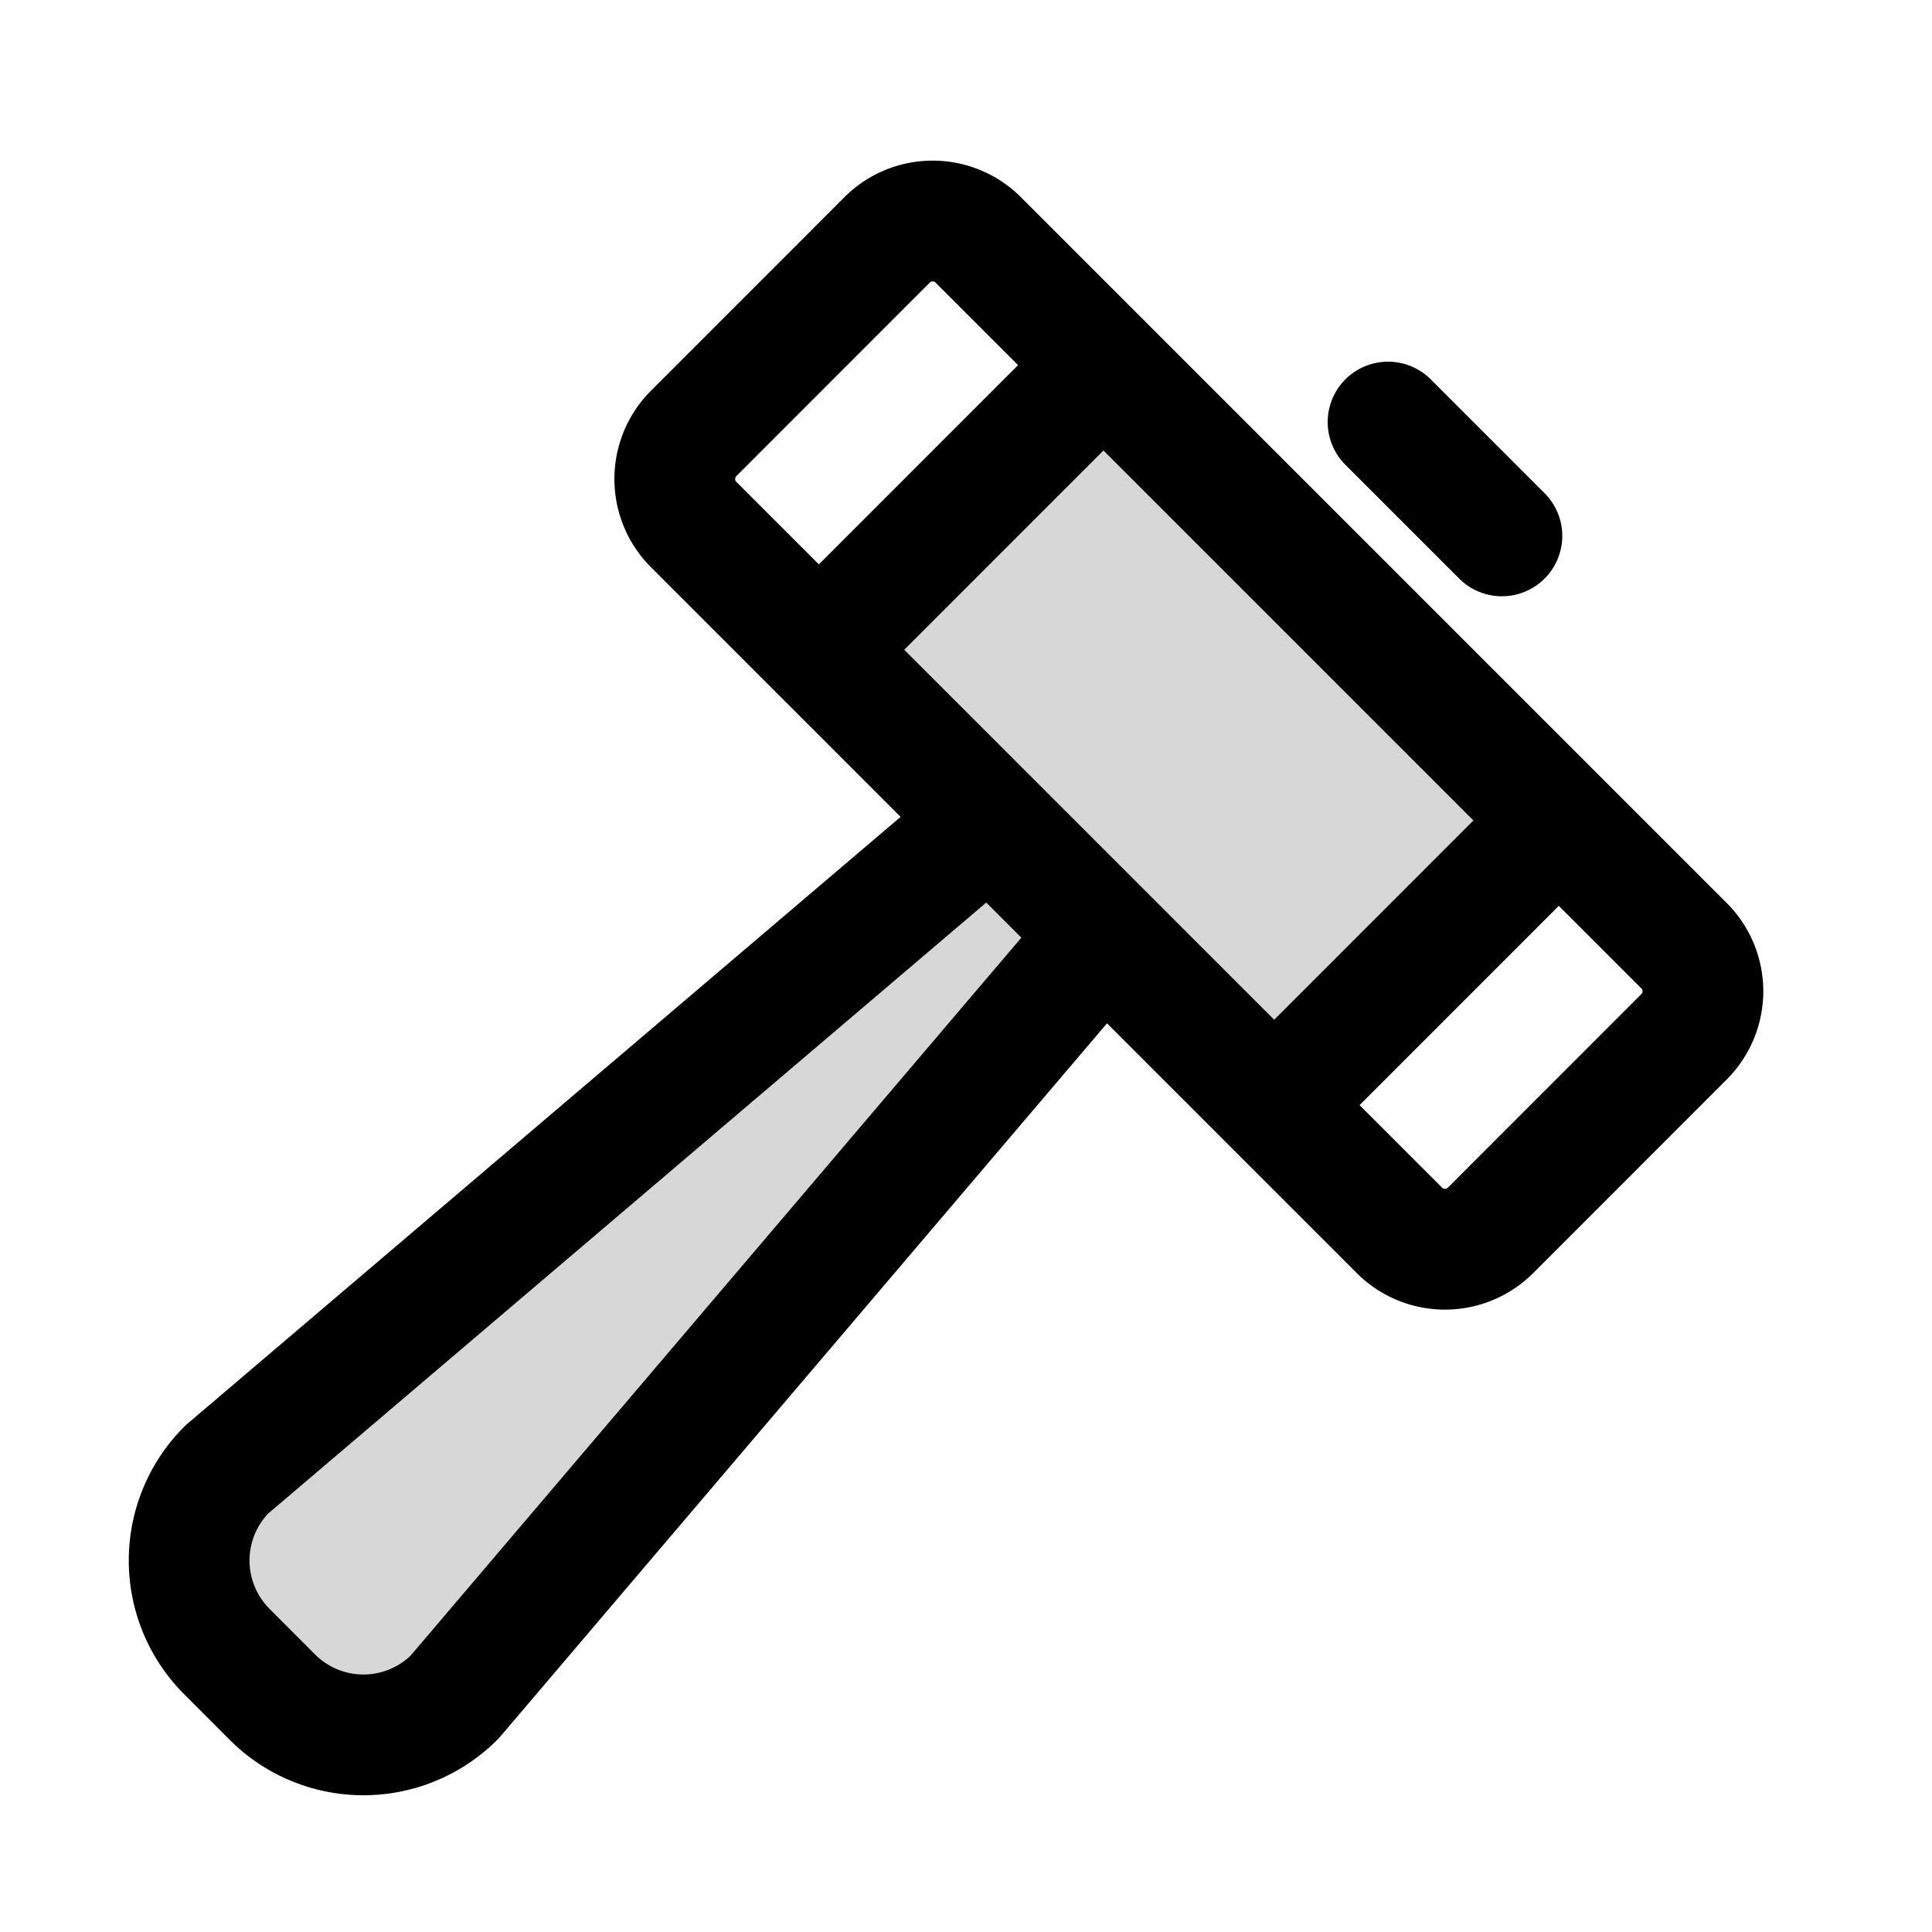
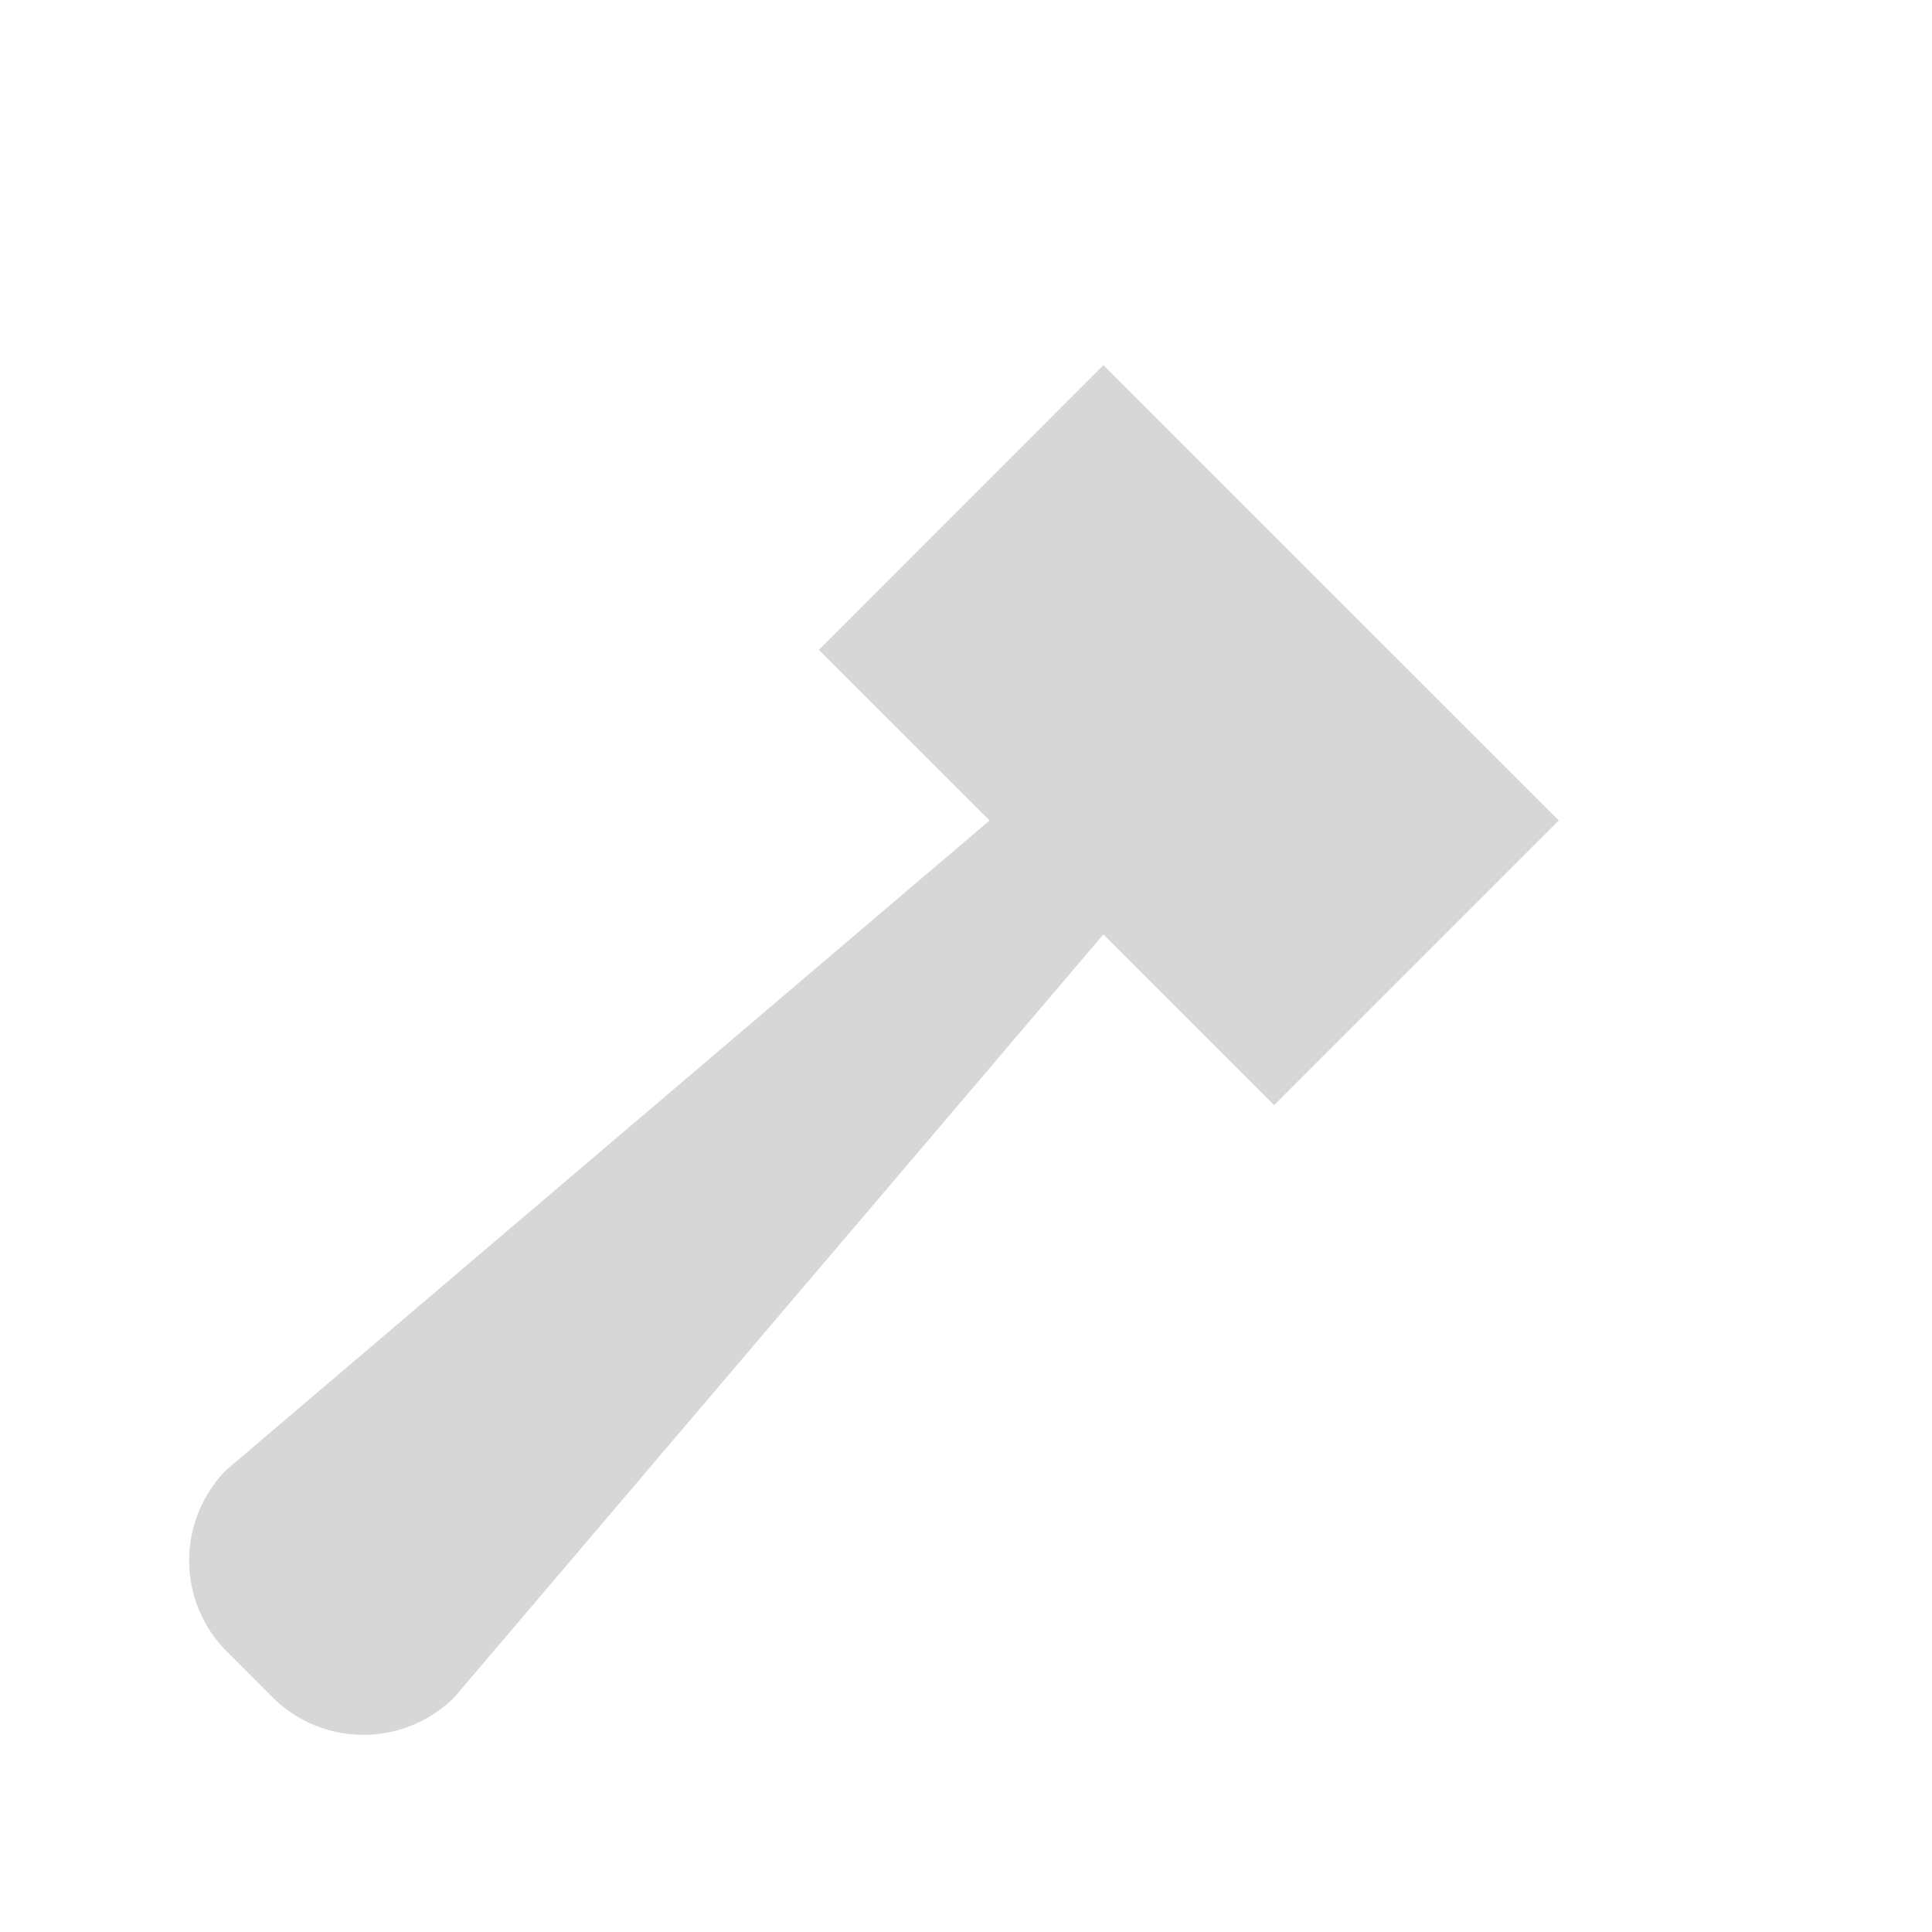
<svg xmlns="http://www.w3.org/2000/svg" width="24" height="24" fill="none" viewBox="0 0 24 24">
  <path fill="#000" fill-opacity=".16" d="m13.707 11.607-8.061 9.475a1.6 1.6 0 0 1-2.263 0l-.565-.566a1.6 1.6 0 0 1 0-2.262l9.475-8.062-2.121-2.12 3.535-3.536 5.657 5.656-3.536 3.536z" />
-   <path stroke="#000" stroke-linecap="round" stroke-linejoin="round" stroke-miterlimit="10" stroke-width="1.5" d="m18.657 6.657-1.414-1.414m-3.536 6.364-8.06 9.475a1.6 1.6 0 0 1-2.264 0l-.565-.566a1.6 1.6 0 0 1 0-2.262l9.475-8.062m3.536 3.536 3.535-3.536m-9.192-2.12 3.535-3.536m-5.09.848L11.02 2.98a.8.8 0 0 1 1.132 0l8.768 8.768a.8.8 0 0 1 0 1.131l-2.404 2.405a.8.8 0 0 1-1.132 0L8.616 6.515a.8.8 0 0 1 0-1.13" />
</svg>